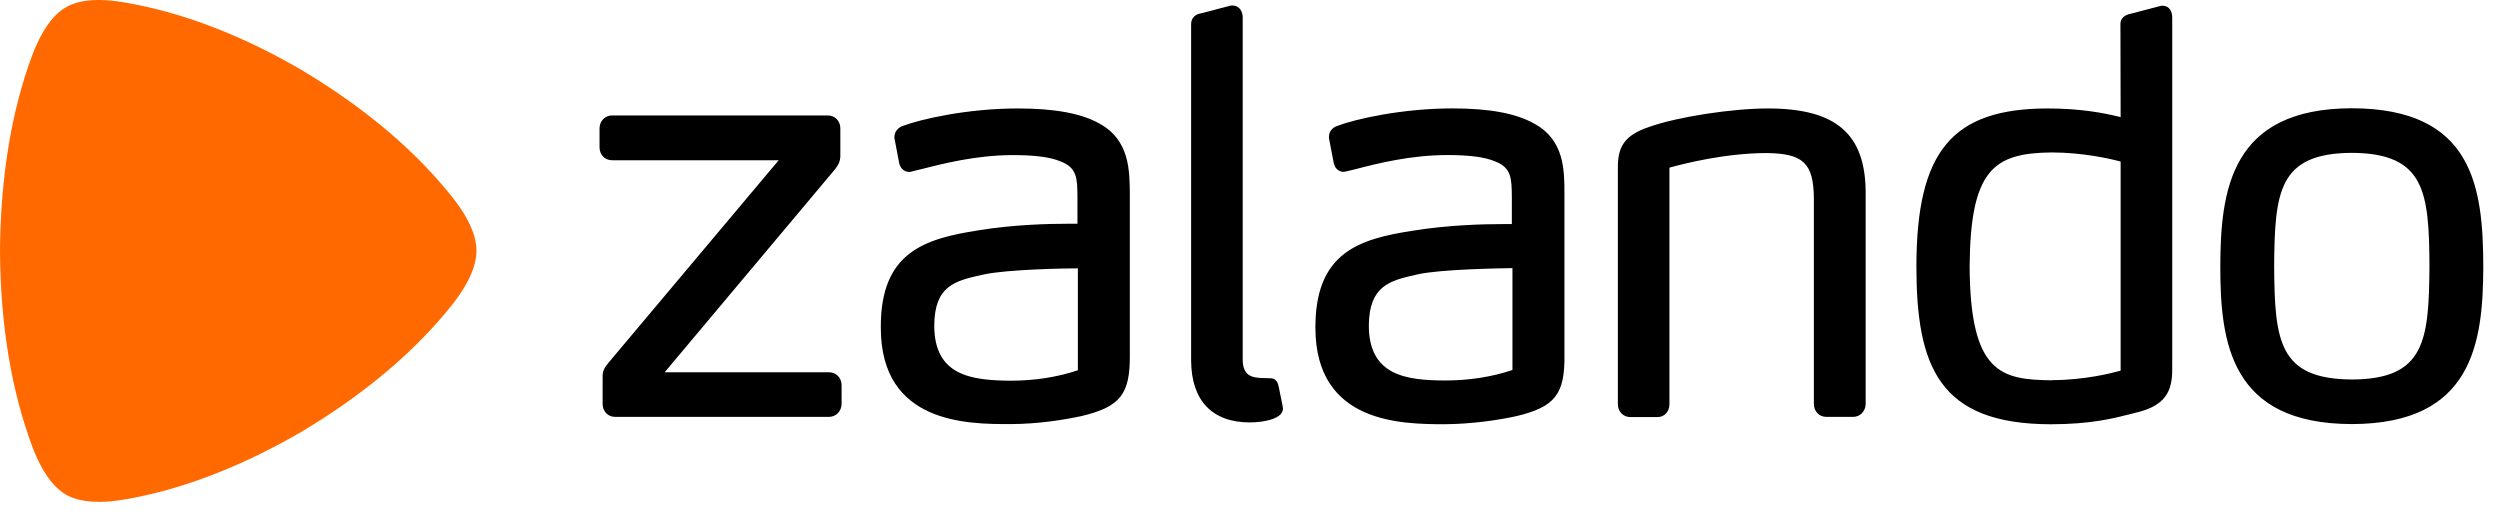
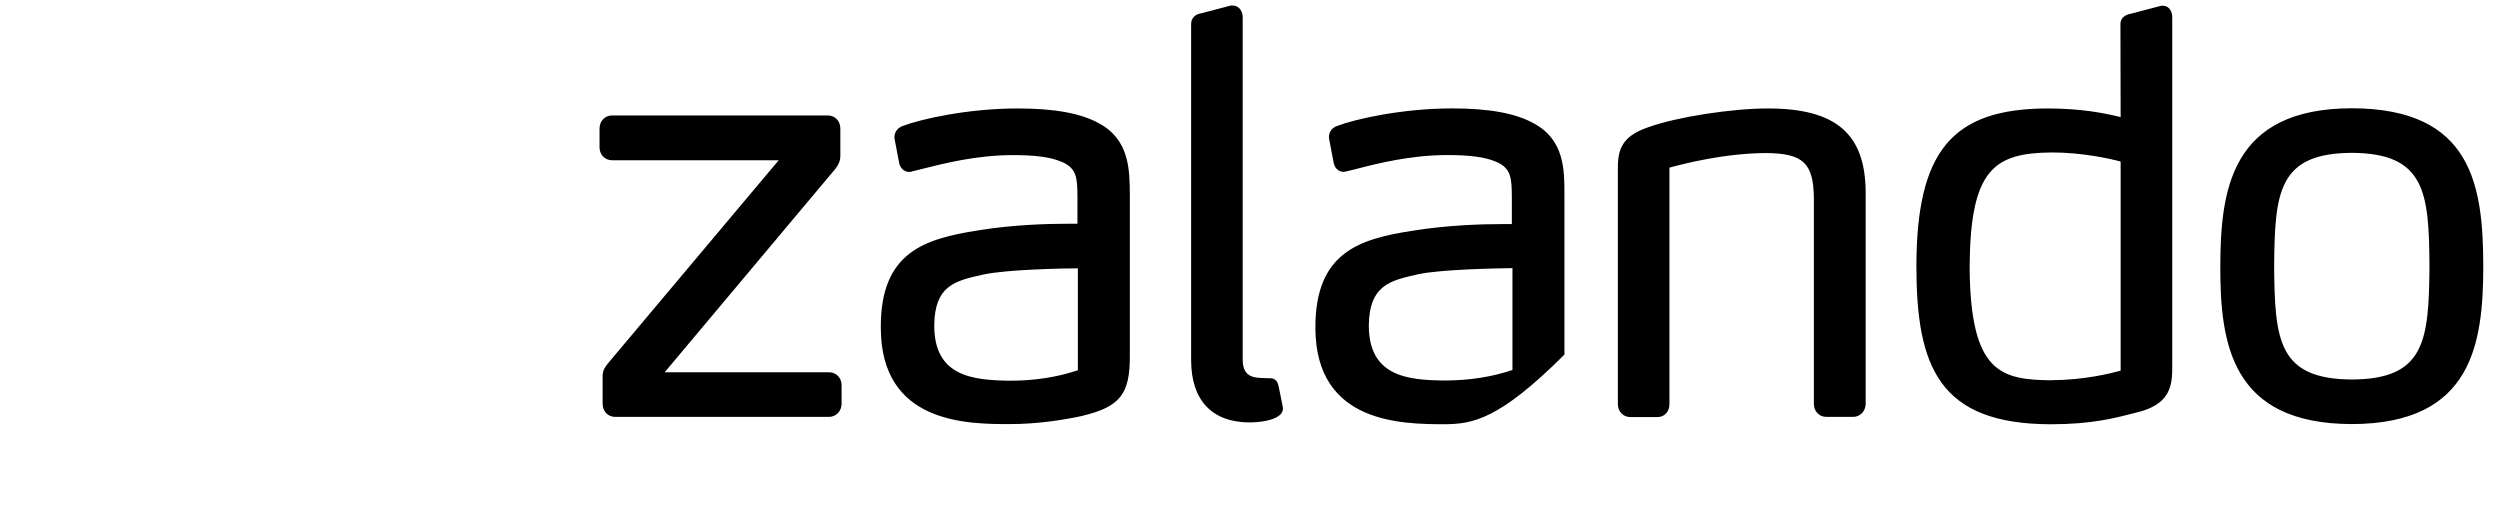
<svg xmlns="http://www.w3.org/2000/svg" width="102" height="21" viewBox="0 0 102 21" fill="none">
  <g clip-path="url(#clip0_346_34753)">
-     <path d="M33.817 17.009H25.098C24.805 17.009 24.587 16.782 24.587 16.481V15.391C24.579 15.122 24.662 15.005 24.83 14.796L31.771 6.538H24.972C24.679 6.538 24.461 6.312 24.461 6.01V5.238C24.461 4.945 24.679 4.71 24.972 4.71H33.774C34.068 4.71 34.286 4.937 34.286 5.238V6.353C34.286 6.555 34.219 6.722 34.068 6.907L27.118 15.189H33.825C34.118 15.189 34.337 15.416 34.337 15.717V16.489C34.328 16.782 34.11 17.009 33.817 17.009ZM50.995 17.235C51.624 17.227 52.084 17.092 52.26 16.891C52.319 16.815 52.352 16.732 52.344 16.648C52.335 16.581 52.335 16.581 52.168 15.76L52.16 15.743C52.127 15.525 51.975 15.433 51.85 15.433H51.833C51.833 15.433 51.674 15.425 51.523 15.425C51.079 15.409 50.711 15.341 50.702 14.679V0.703C50.702 0.469 50.568 0.234 50.3 0.225H50.225L49.009 0.543C48.799 0.568 48.59 0.718 48.598 0.995V14.71C48.605 16.338 49.452 17.235 50.995 17.235ZM75.607 17.009H74.517C74.224 17.009 74.006 16.782 74.006 16.481V8.081C73.99 6.656 73.57 6.261 72.078 6.245C70.393 6.245 68.683 6.681 68.113 6.84V16.489C68.113 16.791 67.912 17.017 67.626 17.017H66.52C66.227 17.017 66.009 16.791 66.009 16.489V7.058C65.992 6.186 66.076 5.582 67.282 5.179C68.44 4.768 70.661 4.425 72.128 4.425C74.919 4.425 76.119 5.465 76.119 7.879V16.489C76.11 16.782 75.892 17.009 75.607 17.009ZM86.514 6.589C86.112 6.48 84.98 6.22 83.706 6.22C81.367 6.245 80.387 6.89 80.361 10.881C80.385 15.258 81.66 15.492 83.731 15.517V15.609V15.509C85.022 15.509 86.129 15.232 86.522 15.123V6.589H86.514ZM87.092 16.85L86.966 16.883C86.279 17.058 85.332 17.31 83.672 17.31H83.663C79.095 17.302 78.189 14.938 78.189 10.855C78.197 6.178 79.639 4.434 83.529 4.425C84.904 4.425 85.843 4.61 86.522 4.778L86.514 1.005C86.506 0.837 86.581 0.619 86.966 0.552L88.182 0.234H88.249C88.526 0.242 88.627 0.494 88.627 0.712V14.881C88.643 15.768 88.543 16.53 87.092 16.85ZM95.953 15.483C92.96 15.466 92.81 13.89 92.785 10.872C92.81 7.838 92.952 6.253 95.953 6.236C98.946 6.253 99.106 7.838 99.122 10.872C99.097 13.89 98.946 15.475 95.953 15.483ZM95.953 4.417C91.016 4.425 90.597 7.754 90.588 10.872C90.588 13.982 91.008 17.294 95.953 17.302C100.891 17.294 101.31 13.991 101.318 10.872C101.31 7.612 100.892 4.425 95.953 4.417ZM61.708 10.939C61.213 10.947 58.815 10.982 57.859 11.19L57.784 11.207C56.711 11.449 55.864 11.651 55.848 13.277C55.848 15.331 57.382 15.516 58.949 15.524C59.93 15.524 60.861 15.381 61.708 15.096V10.939ZM63.829 7.946V14.468C63.853 16.086 63.444 16.606 61.85 16.983C61.154 17.134 60.082 17.301 58.925 17.309C57.223 17.301 53.676 17.301 53.668 13.377C53.66 10.292 55.463 9.747 57.65 9.412C59.084 9.178 60.542 9.143 61.28 9.143H61.683V8.029C61.675 7.291 61.675 6.847 61.004 6.586C60.593 6.411 59.973 6.326 59.059 6.326C57.55 6.326 56.192 6.67 55.295 6.905L54.951 6.988C54.918 6.996 54.876 7.005 54.825 7.013C54.666 7.013 54.489 6.913 54.432 6.703L54.423 6.687L54.222 5.639V5.58C54.222 5.337 54.398 5.187 54.566 5.136C55.287 4.859 57.198 4.423 59.26 4.423C60.762 4.423 61.85 4.624 62.58 5.035C63.837 5.709 63.829 6.949 63.829 7.946ZM43.977 15.106C43.13 15.391 42.201 15.533 41.219 15.533C39.652 15.517 38.118 15.34 38.118 13.286C38.126 11.652 38.973 11.459 40.054 11.216L40.129 11.2C41.085 10.99 43.483 10.948 43.977 10.948V15.106ZM44.849 5.037C44.12 4.626 43.03 4.425 41.53 4.425C39.468 4.425 37.565 4.861 36.836 5.138C36.677 5.189 36.5 5.34 36.492 5.582V5.633L36.692 6.681L36.7 6.705C36.767 6.915 36.935 7.015 37.094 7.015C37.144 7.015 37.186 7.007 37.22 6.991L37.564 6.907C38.461 6.681 39.819 6.328 41.328 6.328C42.241 6.328 42.862 6.412 43.281 6.589C43.952 6.849 43.952 7.293 43.96 8.031V9.129H43.549C42.811 9.129 41.352 9.162 39.918 9.398C37.73 9.742 35.919 10.278 35.937 13.371C35.937 17.295 39.482 17.303 41.193 17.303C42.35 17.303 43.414 17.128 44.119 16.977C45.712 16.6 46.114 16.08 46.097 14.462V7.946C46.09 6.949 46.09 5.709 44.849 5.037Z" fill="black" />
-     <path d="M18.443 8.03C17.009 6.227 15.014 4.485 12.39 2.908L12.382 2.9C9.749 1.357 7.268 0.461 5.03 0.092C3.639 -0.143 2.968 0.125 2.667 0.31C2.365 0.485 1.803 0.947 1.3 2.296C0.495 4.468 0.025 7.117 0 10.226V10.235C0.016 13.344 0.495 16.003 1.3 18.173C1.803 19.532 2.365 19.984 2.667 20.168C2.968 20.344 3.639 20.62 5.03 20.386C7.269 20.017 9.741 19.112 12.382 17.57L12.39 17.562C15.014 15.985 17.009 14.242 18.443 12.439C19.332 11.316 19.441 10.587 19.441 10.235C19.441 9.882 19.34 9.154 18.443 8.03Z" fill="#FF6900" />
+     <path d="M33.817 17.009H25.098C24.805 17.009 24.587 16.782 24.587 16.481V15.391C24.579 15.122 24.662 15.005 24.83 14.796L31.771 6.538H24.972C24.679 6.538 24.461 6.312 24.461 6.01V5.238C24.461 4.945 24.679 4.71 24.972 4.71H33.774C34.068 4.71 34.286 4.937 34.286 5.238V6.353C34.286 6.555 34.219 6.722 34.068 6.907L27.118 15.189H33.825C34.118 15.189 34.337 15.416 34.337 15.717V16.489C34.328 16.782 34.11 17.009 33.817 17.009ZM50.995 17.235C51.624 17.227 52.084 17.092 52.26 16.891C52.319 16.815 52.352 16.732 52.344 16.648C52.335 16.581 52.335 16.581 52.168 15.76L52.16 15.743C52.127 15.525 51.975 15.433 51.85 15.433H51.833C51.833 15.433 51.674 15.425 51.523 15.425C51.079 15.409 50.711 15.341 50.702 14.679V0.703C50.702 0.469 50.568 0.234 50.3 0.225H50.225L49.009 0.543C48.799 0.568 48.59 0.718 48.598 0.995V14.71C48.605 16.338 49.452 17.235 50.995 17.235ZM75.607 17.009H74.517C74.224 17.009 74.006 16.782 74.006 16.481V8.081C73.99 6.656 73.57 6.261 72.078 6.245C70.393 6.245 68.683 6.681 68.113 6.84V16.489C68.113 16.791 67.912 17.017 67.626 17.017H66.52C66.227 17.017 66.009 16.791 66.009 16.489V7.058C65.992 6.186 66.076 5.582 67.282 5.179C68.44 4.768 70.661 4.425 72.128 4.425C74.919 4.425 76.119 5.465 76.119 7.879V16.489C76.11 16.782 75.892 17.009 75.607 17.009ZM86.514 6.589C86.112 6.48 84.98 6.22 83.706 6.22C81.367 6.245 80.387 6.89 80.361 10.881C80.385 15.258 81.66 15.492 83.731 15.517V15.609V15.509C85.022 15.509 86.129 15.232 86.522 15.123V6.589H86.514ZM87.092 16.85L86.966 16.883C86.279 17.058 85.332 17.31 83.672 17.31H83.663C79.095 17.302 78.189 14.938 78.189 10.855C78.197 6.178 79.639 4.434 83.529 4.425C84.904 4.425 85.843 4.61 86.522 4.778L86.514 1.005C86.506 0.837 86.581 0.619 86.966 0.552L88.182 0.234H88.249C88.526 0.242 88.627 0.494 88.627 0.712V14.881C88.643 15.768 88.543 16.53 87.092 16.85ZM95.953 15.483C92.96 15.466 92.81 13.89 92.785 10.872C92.81 7.838 92.952 6.253 95.953 6.236C98.946 6.253 99.106 7.838 99.122 10.872C99.097 13.89 98.946 15.475 95.953 15.483ZM95.953 4.417C91.016 4.425 90.597 7.754 90.588 10.872C90.588 13.982 91.008 17.294 95.953 17.302C100.891 17.294 101.31 13.991 101.318 10.872C101.31 7.612 100.892 4.425 95.953 4.417ZM61.708 10.939C61.213 10.947 58.815 10.982 57.859 11.19L57.784 11.207C56.711 11.449 55.864 11.651 55.848 13.277C55.848 15.331 57.382 15.516 58.949 15.524C59.93 15.524 60.861 15.381 61.708 15.096V10.939ZM63.829 7.946V14.468C61.154 17.134 60.082 17.301 58.925 17.309C57.223 17.301 53.676 17.301 53.668 13.377C53.66 10.292 55.463 9.747 57.65 9.412C59.084 9.178 60.542 9.143 61.28 9.143H61.683V8.029C61.675 7.291 61.675 6.847 61.004 6.586C60.593 6.411 59.973 6.326 59.059 6.326C57.55 6.326 56.192 6.67 55.295 6.905L54.951 6.988C54.918 6.996 54.876 7.005 54.825 7.013C54.666 7.013 54.489 6.913 54.432 6.703L54.423 6.687L54.222 5.639V5.58C54.222 5.337 54.398 5.187 54.566 5.136C55.287 4.859 57.198 4.423 59.26 4.423C60.762 4.423 61.85 4.624 62.58 5.035C63.837 5.709 63.829 6.949 63.829 7.946ZM43.977 15.106C43.13 15.391 42.201 15.533 41.219 15.533C39.652 15.517 38.118 15.34 38.118 13.286C38.126 11.652 38.973 11.459 40.054 11.216L40.129 11.2C41.085 10.99 43.483 10.948 43.977 10.948V15.106ZM44.849 5.037C44.12 4.626 43.03 4.425 41.53 4.425C39.468 4.425 37.565 4.861 36.836 5.138C36.677 5.189 36.5 5.34 36.492 5.582V5.633L36.692 6.681L36.7 6.705C36.767 6.915 36.935 7.015 37.094 7.015C37.144 7.015 37.186 7.007 37.22 6.991L37.564 6.907C38.461 6.681 39.819 6.328 41.328 6.328C42.241 6.328 42.862 6.412 43.281 6.589C43.952 6.849 43.952 7.293 43.96 8.031V9.129H43.549C42.811 9.129 41.352 9.162 39.918 9.398C37.73 9.742 35.919 10.278 35.937 13.371C35.937 17.295 39.482 17.303 41.193 17.303C42.35 17.303 43.414 17.128 44.119 16.977C45.712 16.6 46.114 16.08 46.097 14.462V7.946C46.09 6.949 46.09 5.709 44.849 5.037Z" fill="black" />
  </g>
  <defs>
    <clipPath id="clip0_346_34753">
      <rect width="101.319" height="20.478" fill="white" />
    </clipPath>
  </defs>
</svg>